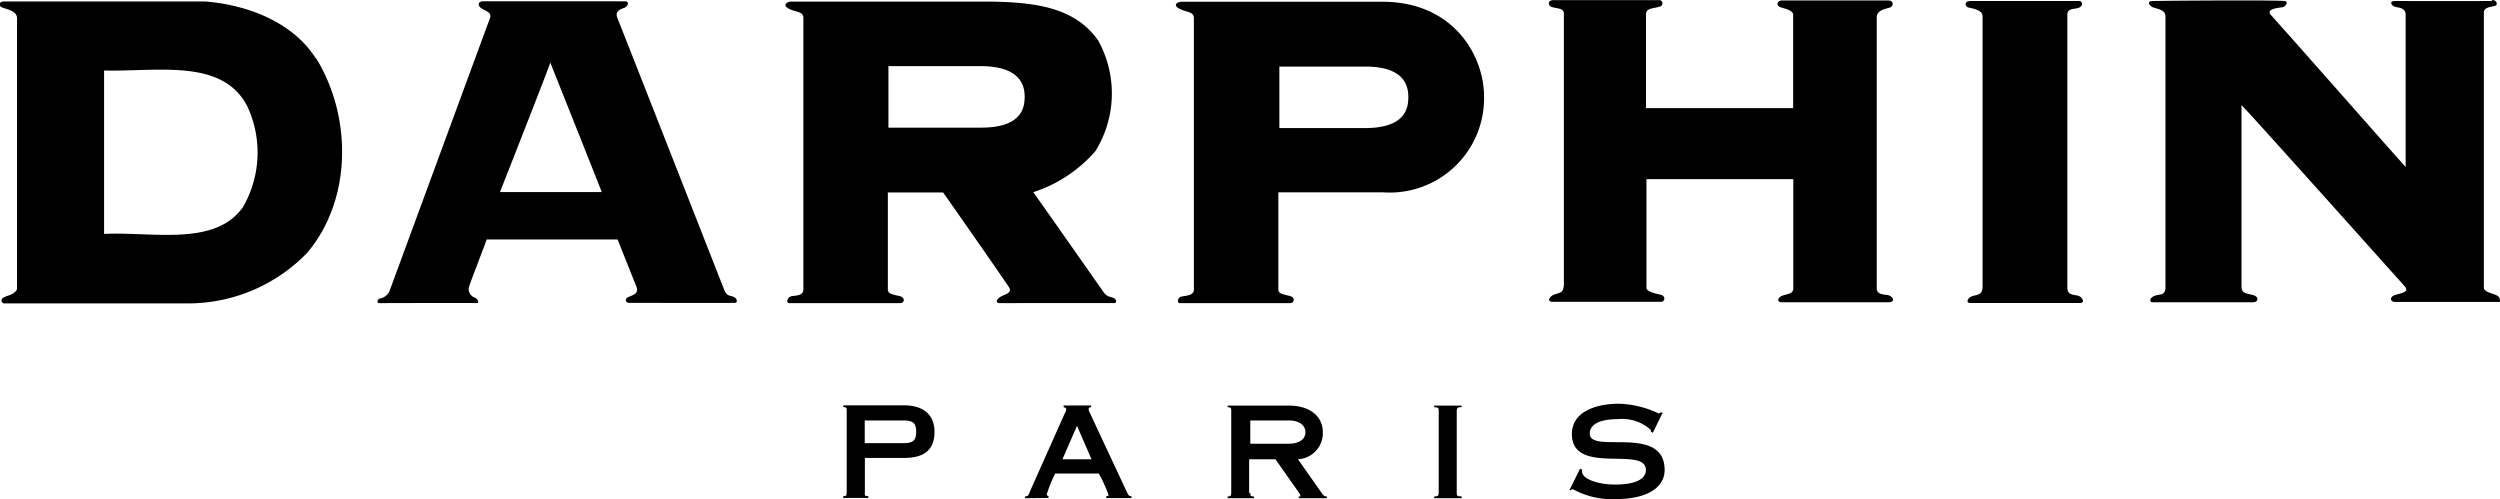
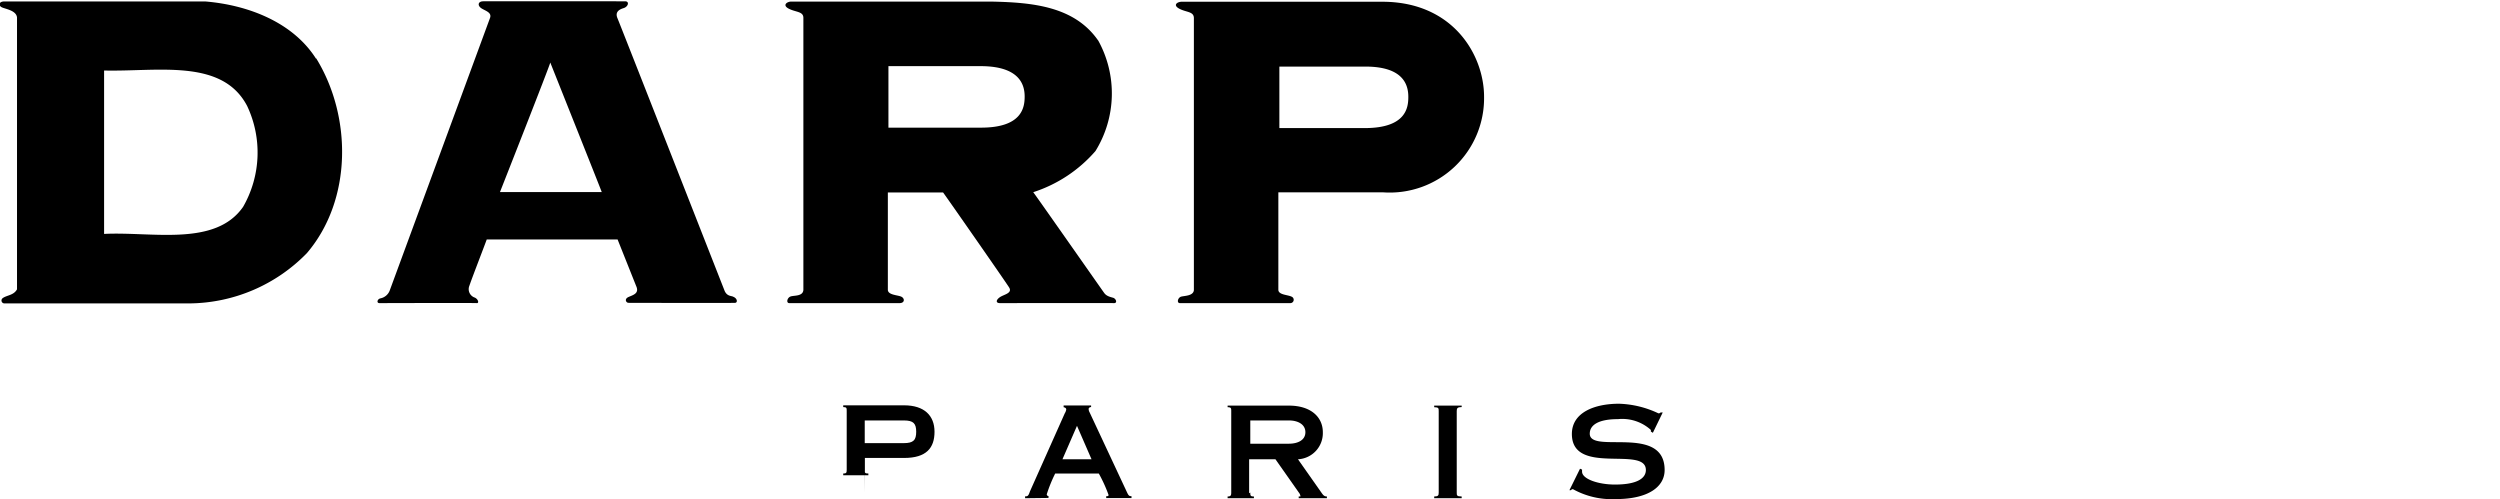
<svg xmlns="http://www.w3.org/2000/svg" id="圖層_1" data-name="圖層 1" viewBox="0 0 171.96 34.35">
  <title>logo</title>
-   <path d="M171.42,0c.36,0,.41.38.17.41-.45.1-.8.12-.74.58V19.85c.25.46,1.22.26,1.1.92-.37,0-6.86,0-7.21,0s-.4-.35,0-.48,1-.17.68-.58c0,0-11-12.3-11.24-12.48V19.69c0,.47.27.49.75.59s.42.51.06.51l-6.93,0c-.26,0-.19-.35.19-.46s.61,0,.7-.46l0-18.8c-.06-.43-.58-.45-.85-.56s-.45-.42-.08-.44,8.6-.08,9.12,0c.29,0,.11.39-.15.43s-1.2.1-.77.55,8.68,9.82,9.25,10.44l0-10.51c0-.24-.17-.43-.59-.48s-.57-.44-.17-.43,6.51,0,6.68,0" />
-   <path d="M114.12,0a.23.23,0,0,1,0,.46c-.36.14-.9.06-.9.53V7.44h10.12l0-6.42c0-.31-.54-.41-.86-.52s-.28-.46.1-.47h7.27c.47,0,.38.41.14.49s-.87.16-.9.63v18.7c0,.46.64.4.82.46.41.16.4.48,0,.48h-7.36c-.3,0-.32-.28,0-.43s.76-.11.8-.48V12.32H113.25c0,.24,0,7.18,0,7.47s.67.41,1,.49.29.48,0,.48h-7.5c-.28,0-.3-.35.25-.53.34-.12.52-.09.57-.61V.92c0-.38-.6-.34-.86-.45s-.24-.46.13-.46,7,0,7.39,0" />
-   <path d="M143,.06c.27,0,.3.35,0,.47s-.82,0-.8.52l0,18.76c0,.46.38.46.7.52s.59.53.14.51h-7.54c-.3,0-.16-.35.13-.46s.73-.05.74-.63l0-18.63c0-.42-.62-.53-.93-.59s-.36-.46.09-.46c.15,0,7.16,0,7.46,0" />
  <path d="M37.85,4.3c0,.13-3.46,8.91-3.46,8.91.34,0,6.7,0,7,0C41.32,13,37.85,4.3,37.85,4.3M43,.09c.31,0,.22.37-.11.47s-.59.28-.42.69C42.54,1.39,49.84,20,49.84,20c.17.4.49.34.59.41.29.11.32.4.14.42s-7.18,0-7.34,0-.31-.26,0-.4.76-.24.53-.75l-1.28-3.21-9,0c-.13.37-1,2.61-1.2,3.2a.61.61,0,0,0,.38.8c.25.12.3.4.13.38s-6.47,0-6.69,0-.15-.29.08-.33A.86.86,0,0,0,26.8,20L33.7,1.25c.17-.42-.39-.52-.63-.71S32.9.1,33.22.09s9.3,0,9.79,0" />
  <path d="M61.11,4.56V8.78l6.37,0c2.84,0,3-1.41,3-2.14s-.27-2.08-3-2.09c-.59,0-6.09,0-6.37,0M75.53,2.77a7.53,7.53,0,0,1-.18,7.62,9.56,9.56,0,0,1-4.28,2.83c.15.18,4.72,6.71,4.88,6.93s.4.27.61.33.32.38.06.37-7.54,0-7.84,0-.28-.22,0-.41.88-.27.63-.67-4.32-6.24-4.54-6.53c-.13,0-3.8,0-3.8,0v6.69c0,.36.65.36.91.47s.27.44-.09.45h-7.6c-.23,0-.15-.38.1-.46s.83,0,.87-.44l0-18.72c0-.45-.51-.38-1-.63s-.1-.51.2-.49H68.23c2.81.06,5.67.33,7.3,2.67" />
  <path d="M7.16,4.85V16.09c3.29-.17,7.64.9,9.56-1.86A7.5,7.5,0,0,0,17,7.29C15.28,4,10.85,4.94,7.16,4.85M21.74,4c2.47,4,2.5,9.74-.63,13.41A11.41,11.41,0,0,1,13,20.87H.3a.2.2,0,0,1-.13-.35c.27-.22.77-.19,1-.62V1.2C1.12.71.36.62.12.5S-.09.1.3.1H14.12c3,.25,6.05,1.46,7.62,3.94" />
  <path d="M88,4.59V8.81l5.87,0c2.85,0,3-1.41,3-2.14s-.24-2.09-2.95-2.09c-.57,0-5.63,0-5.91,0m7.21,8.65H87.93v6.7c0,.36.65.34.92.48a.23.23,0,0,1-.09.44h-7.6c-.24,0-.15-.39.1-.45s.82-.05.86-.44V1.25c0-.47-.51-.39-1-.65S81,.1,81.34.12H95.08c4.9,0,7,3.7,7,6.53a6.49,6.49,0,0,1-6.94,6.58" />
-   <path d="M59.48,30.48h2.69c.66,0,.85-.21.85-.78s-.19-.78-.85-.78H59.48Zm0,3.4c0,.2,0,.25.25.25v.12H58v-.12c.21,0,.24-.05.24-.25V28.27c0-.2,0-.27-.24-.27v-.12h4.19c1.39,0,2.09.71,2.09,1.82s-.56,1.8-2.09,1.8h-2.7v2.38Z" />
+   <path d="M59.48,30.48h2.69c.66,0,.85-.21.85-.78s-.19-.78-.85-.78H59.48m0,3.4c0,.2,0,.25.25.25v.12H58v-.12c.21,0,.24-.05.24-.25V28.27c0-.2,0-.27-.24-.27v-.12h4.19c1.39,0,2.09.71,2.09,1.82s-.56,1.8-2.09,1.8h-2.7v2.38Z" />
  <path d="M75.08,31.59l-1-2.3-1,2.3Zm-4.57,2.68v-.13c.16,0,.22,0,.33-.33l2.4-5.38a.7.7,0,0,0,.1-.26c0-.1-.08-.14-.18-.16v-.12h1.89V28c-.12,0-.17.08-.17.13a.53.53,0,0,0,.07.24l2.54,5.43c.13.28.16.33.34.33v.13H76.09v-.13c.11,0,.16,0,.16-.09a9.94,9.94,0,0,0-.67-1.47h-3A10,10,0,0,0,72,34a.12.12,0,0,0,.12.12v.13Z" />
  <path d="M86,30.52h2.65c.63,0,1.14-.25,1.14-.79s-.51-.81-1.14-.81H86Zm0,3.36c0,.2,0,.27.25.27v.12H84.44v-.12c.21,0,.25-.07.25-.27v-5.6c0-.19,0-.27-.25-.27V27.9h4.22c1.52,0,2.33.8,2.33,1.83a1.8,1.8,0,0,1-1.71,1.86l1.61,2.29c.12.17.19.27.38.27v.12H89.33v-.12c.1,0,.12,0,.12,0s0-.14-.11-.27l-1.61-2.29H85.92v2.34Z" />
  <path d="M100.2,33.88c0,.19,0,.27.34.27v.12H98.65v-.12c.28,0,.31-.08.31-.27v-5.6c0-.19,0-.27-.31-.27V27.9h1.89V28c-.29,0-.34.08-.34.27Z" />
  <path d="M113.69,29.77l-.14-.09a.31.31,0,0,0,0-.11,2.93,2.93,0,0,0-2.26-.74c-1.37,0-1.94.42-1.94,1,0,1.43,5.15-.67,5.15,2.5,0,1.15-1.12,2-3.37,2a5.52,5.52,0,0,1-2.93-.68c-.07,0-.09,0-.14.07l-.11,0,.73-1.48.14.06c0,.05,0,.07,0,.14,0,.51,1.12.89,2.26.89,1.58,0,2.13-.46,2.13-1,0-1.7-5.09.43-5.09-2.48,0-1.47,1.54-2.08,3.25-2.08a6.78,6.78,0,0,1,2.7.66.16.16,0,0,0,.15-.06l.15,0Z" />
</svg>